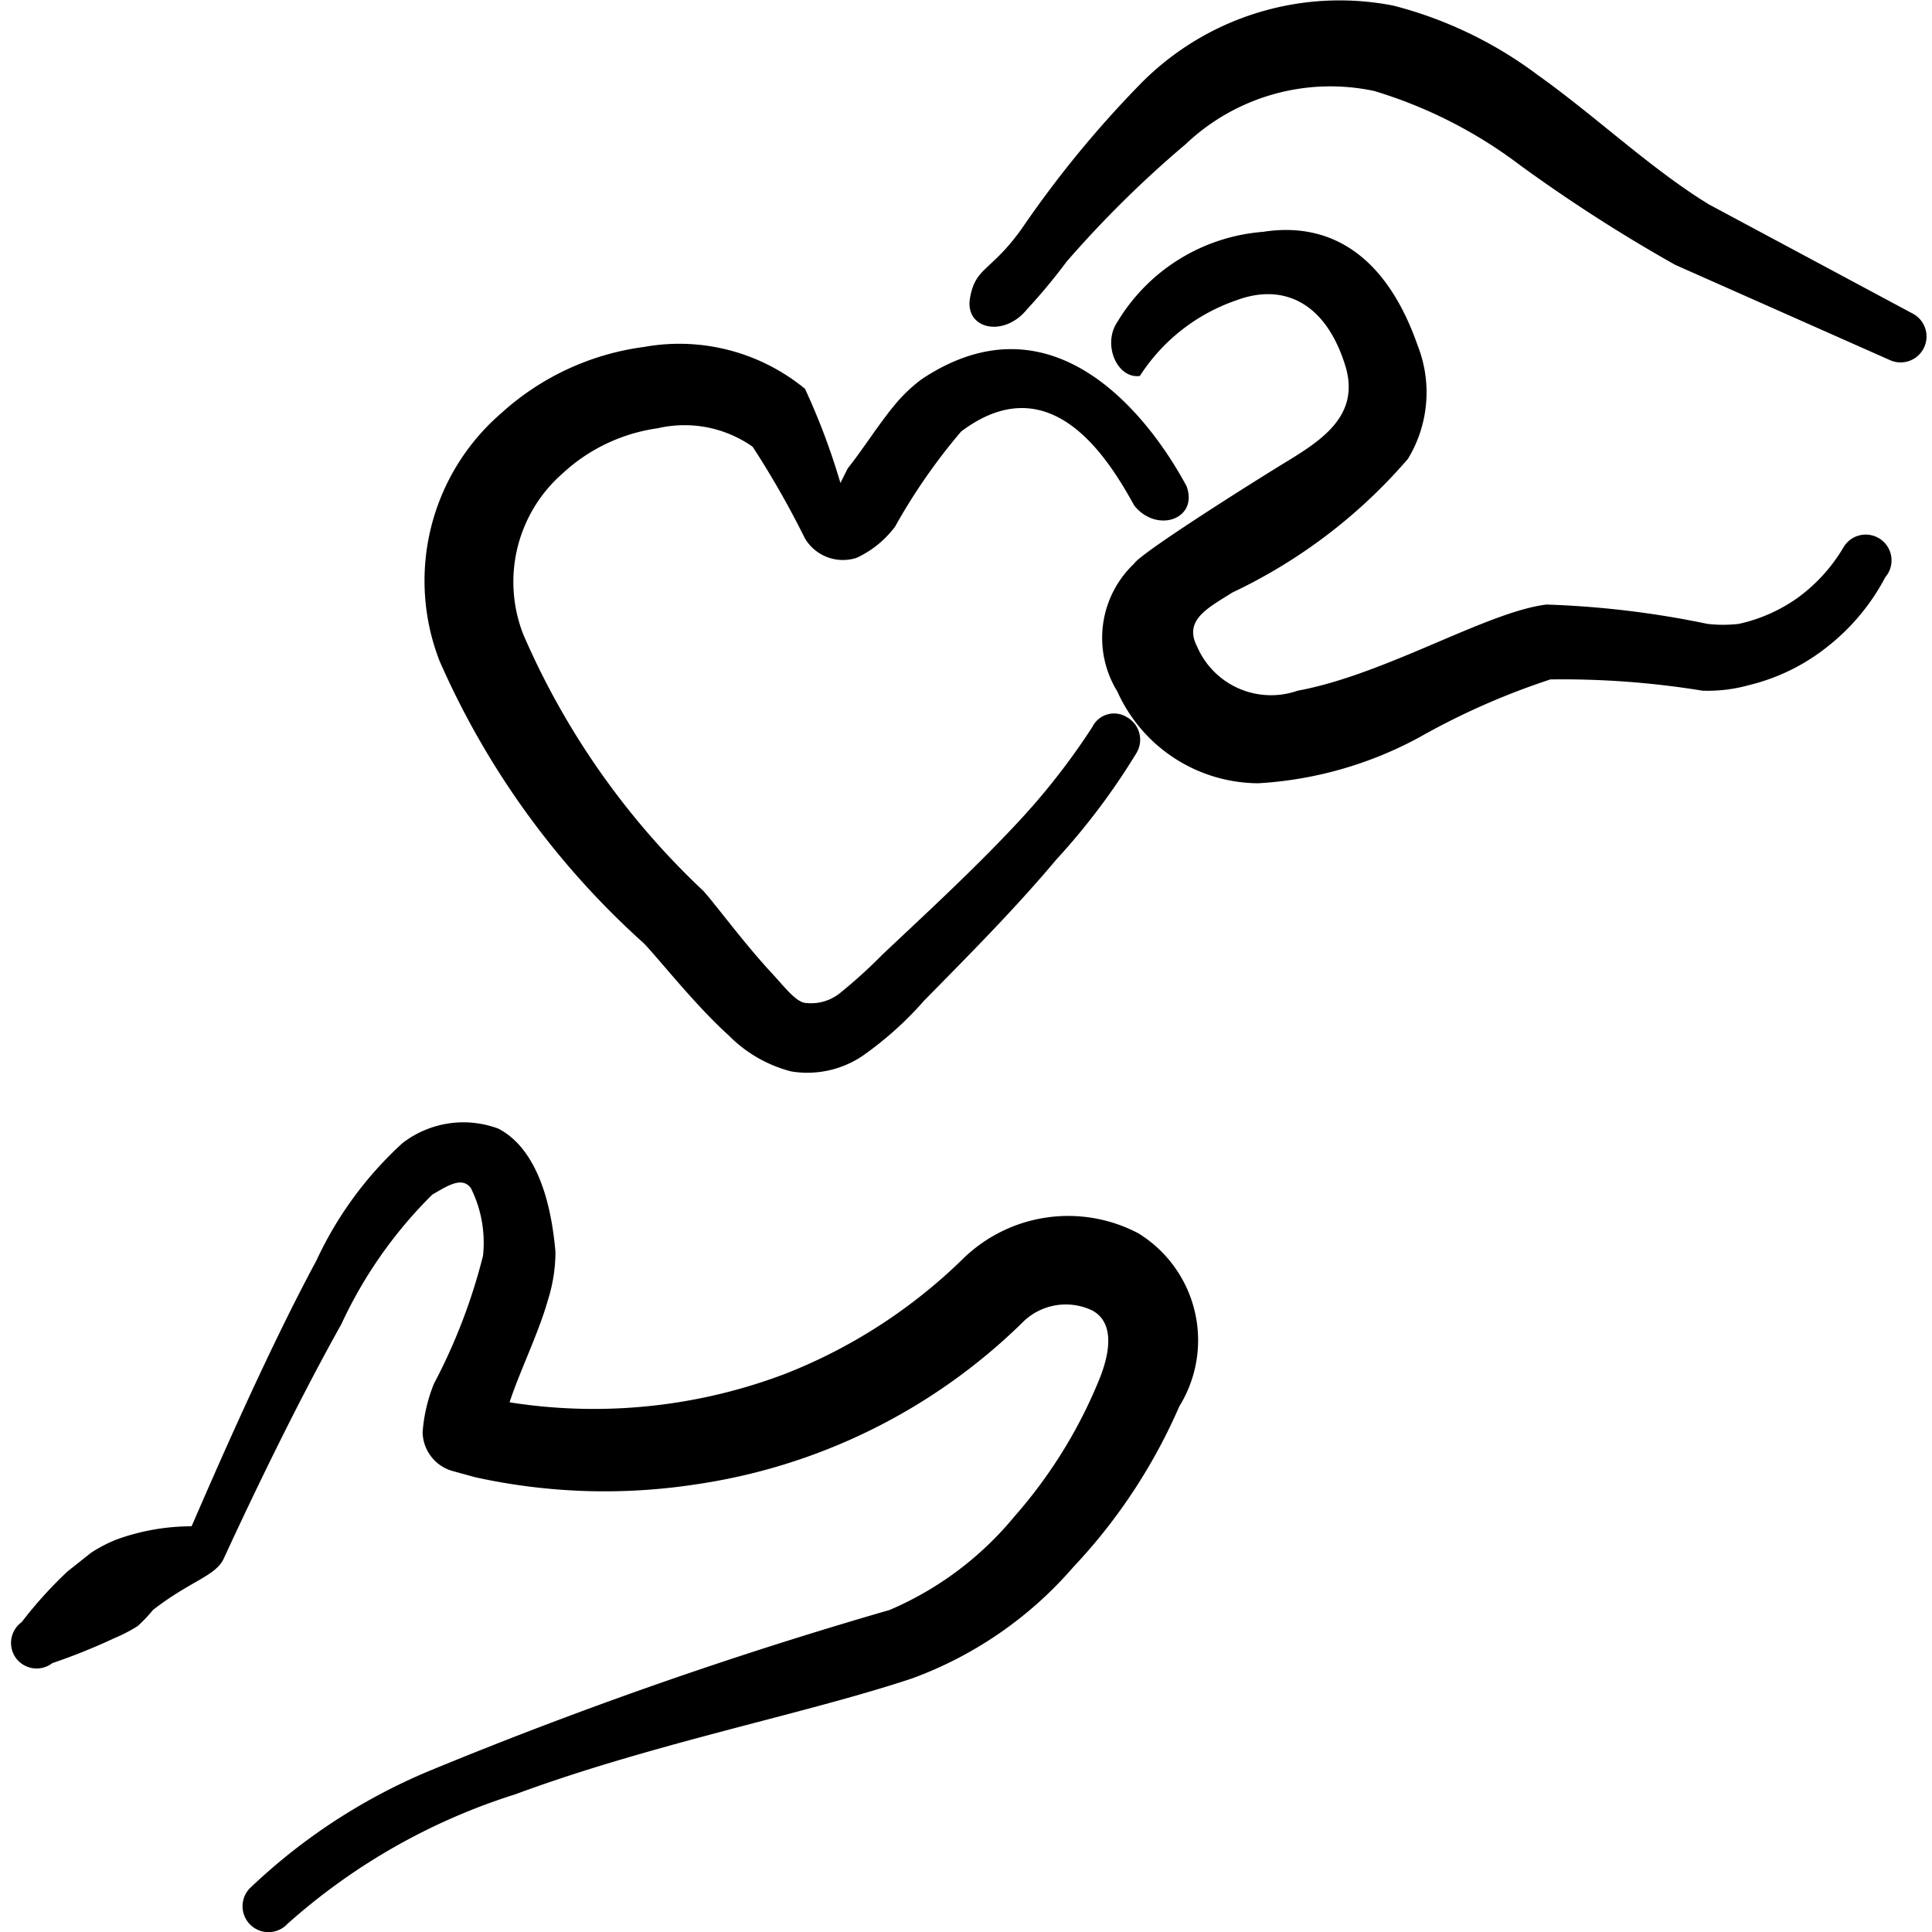
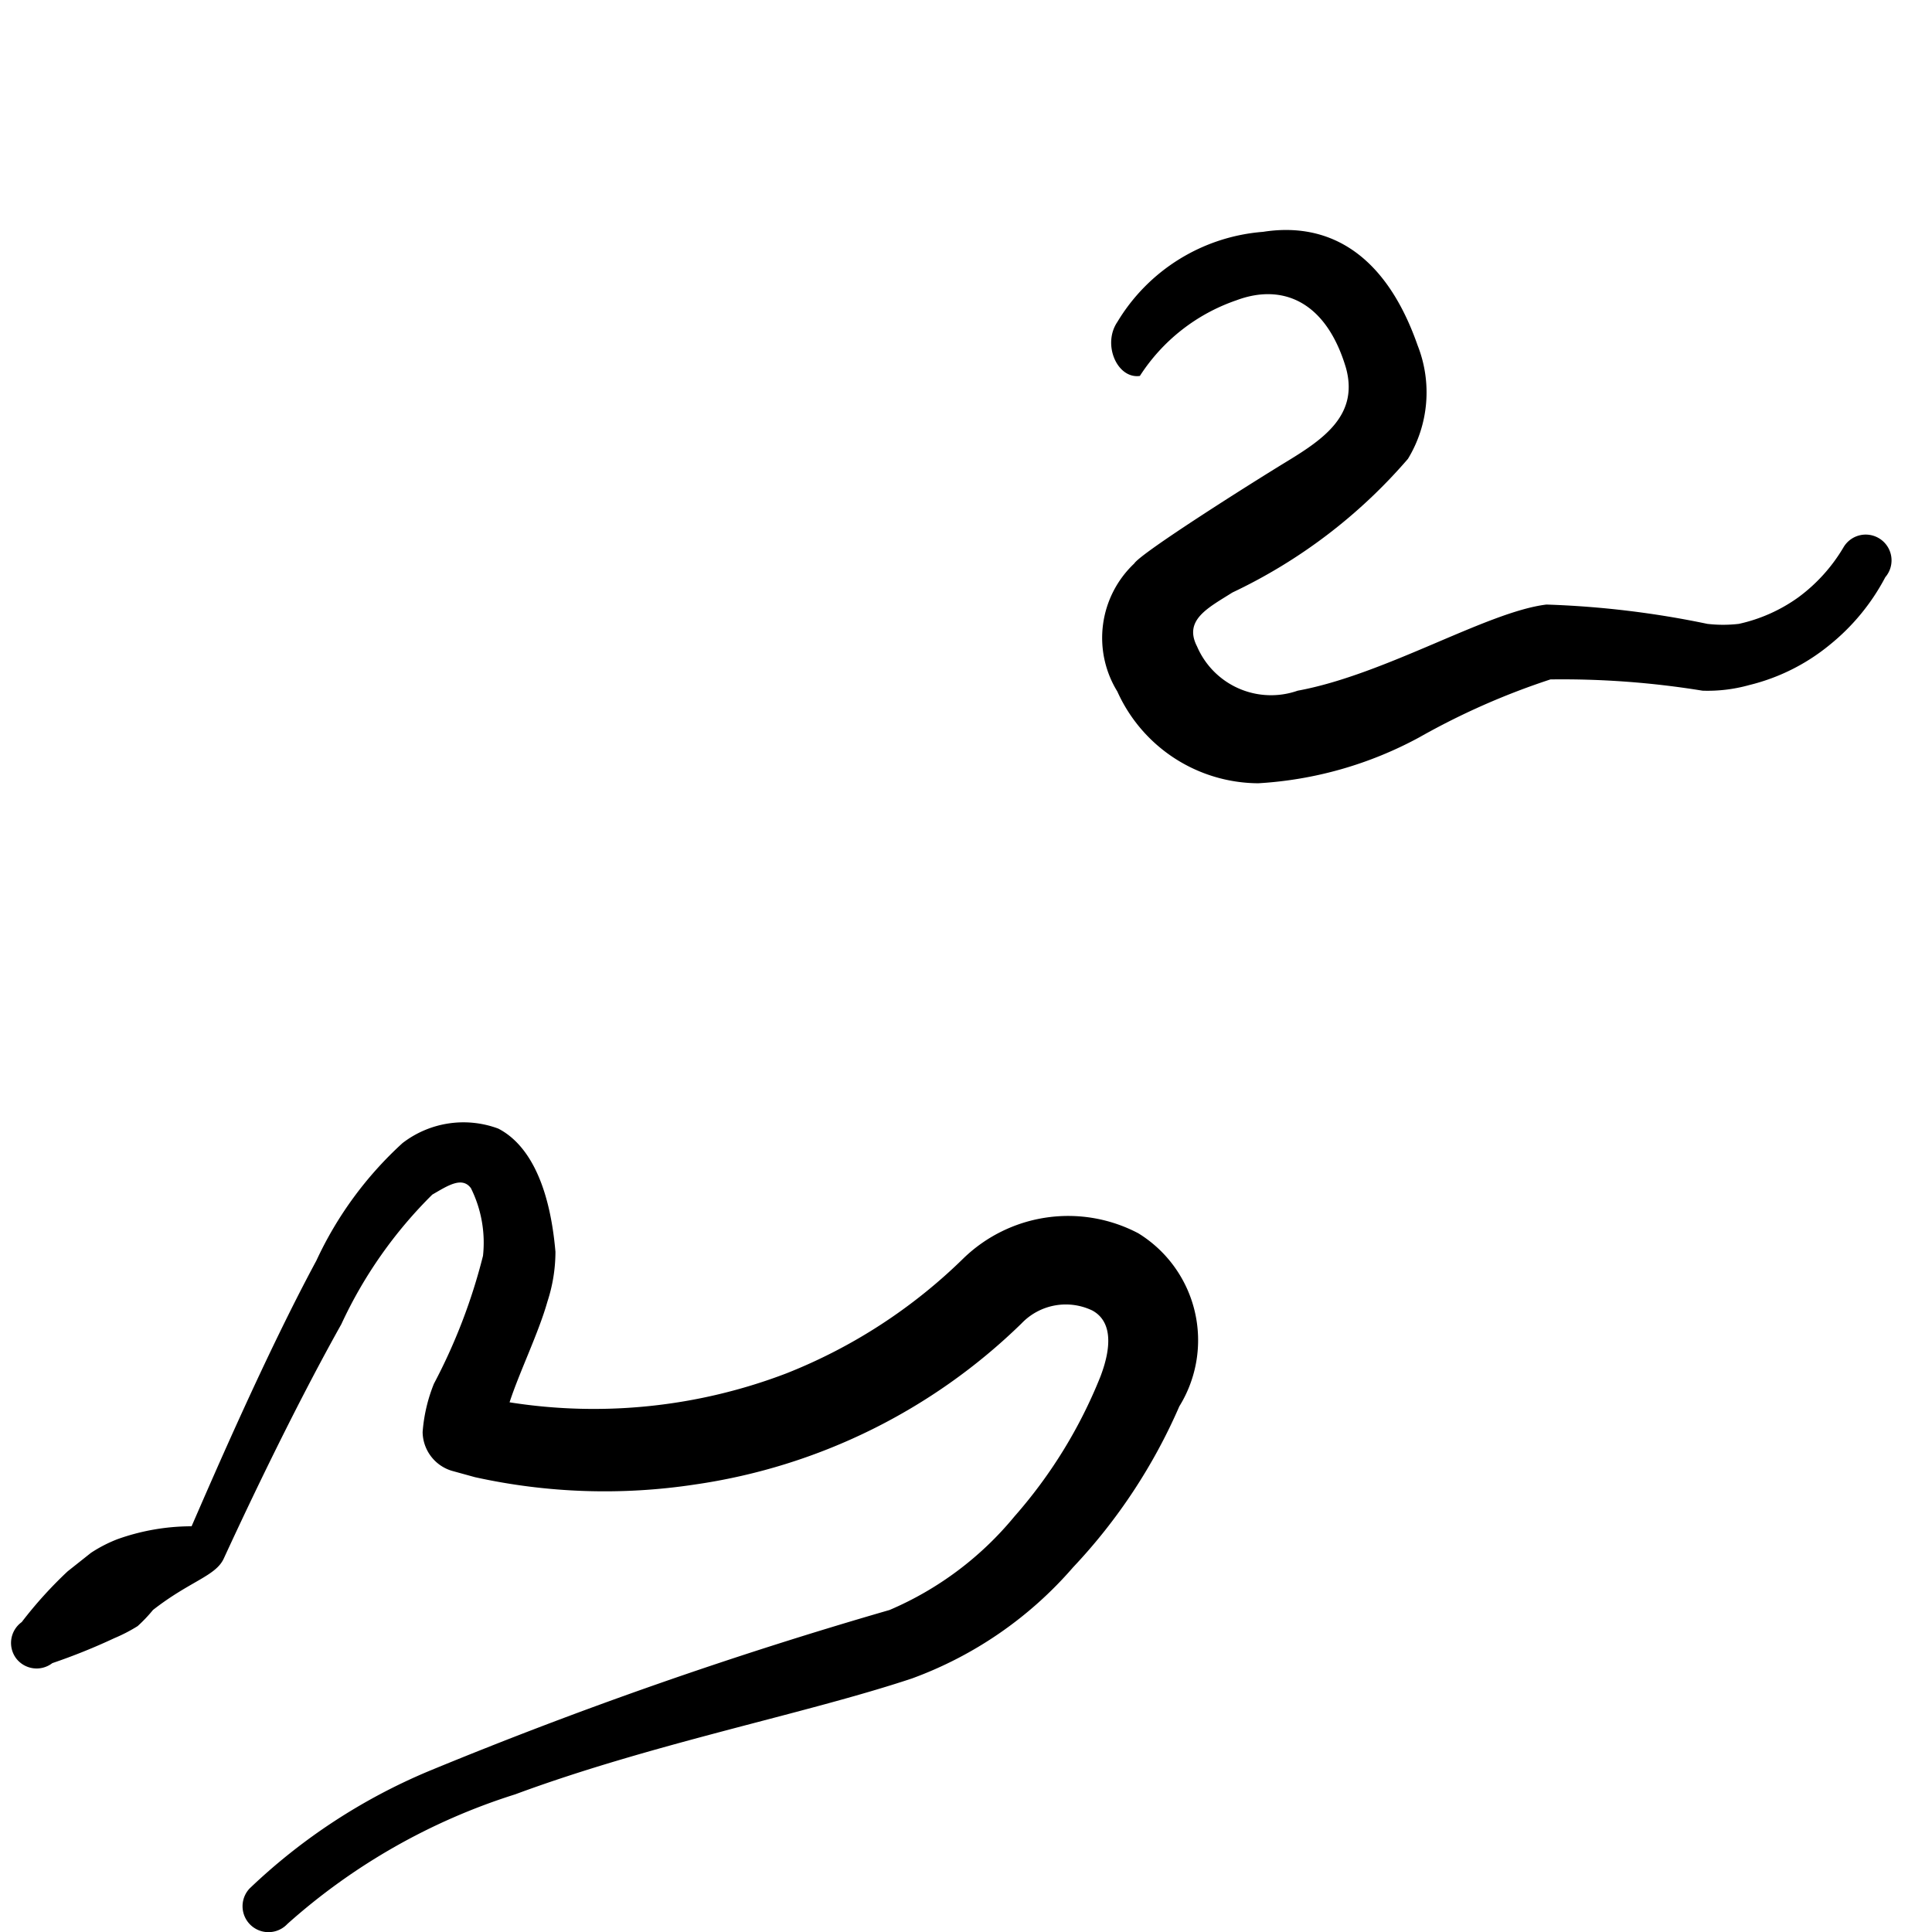
<svg xmlns="http://www.w3.org/2000/svg" viewBox="0 0 24 24" id="charity-love-donation_icon" height="24" width="24">
  <g>
-     <path d="m23.75 3.89 -2.52 -1.35c-0.72 -0.44 -1.4 -1.09 -2.13 -1.61a5.1 5.1 0 0 0 -1.79 -0.86 3.47 3.47 0 0 0 -3.17 1 13.25 13.25 0 0 0 -1.44 1.76c-0.39 0.55 -0.58 0.48 -0.65 0.87s0.42 0.5 0.71 0.14a7.27 7.27 0 0 0 0.49 -0.59 13.53 13.53 0 0 1 1.48 -1.46 2.61 2.61 0 0 1 2.34 -0.66 5.74 5.74 0 0 1 1.81 0.92 19.6 19.6 0 0 0 1.93 1.24l2.66 1.18a0.32 0.32 0 0 0 0.28 -0.58Z" fill="#000000" fill-rule="evenodd" stroke-width="1" />
-     <path d="M11.45 4.71a1.94 1.94 0 0 0 -0.36 0.35c-0.18 0.22 -0.37 0.52 -0.56 0.76l-0.09 0.18A8.39 8.39 0 0 0 10 4.83a2.46 2.46 0 0 0 -2 -0.52 3.27 3.27 0 0 0 -1.77 0.82 2.75 2.75 0 0 0 -0.77 3.08A10.24 10.24 0 0 0 8 11.72c0.2 0.21 0.64 0.77 1.05 1.14a1.68 1.68 0 0 0 0.78 0.45 1.23 1.23 0 0 0 0.88 -0.19 4.3 4.3 0 0 0 0.77 -0.69c0.53 -0.54 1.12 -1.13 1.64 -1.75a8.42 8.42 0 0 0 1 -1.33 0.32 0.32 0 0 0 -0.12 -0.44 0.3 0.3 0 0 0 -0.43 0.12 8.52 8.52 0 0 1 -0.93 1.19c-0.54 0.58 -1.14 1.13 -1.68 1.64a6.19 6.19 0 0 1 -0.53 0.48 0.57 0.57 0 0 1 -0.41 0.12c-0.13 0 -0.28 -0.21 -0.45 -0.39 -0.34 -0.37 -0.67 -0.82 -0.83 -1A9.6 9.6 0 0 1 6.5 7.88a1.79 1.79 0 0 1 0.49 -2 2.18 2.18 0 0 1 1.18 -0.56 1.47 1.47 0 0 1 1.18 0.23A11.28 11.28 0 0 1 10 6.69a0.55 0.55 0 0 0 0.64 0.24 1.25 1.25 0 0 0 0.48 -0.39 7.33 7.33 0 0 1 0.82 -1.18c1.13 -0.85 1.85 0.38 2.15 0.92 0.28 0.35 0.8 0.17 0.65 -0.24 -0.39 -0.73 -1.59 -2.46 -3.29 -1.33Z" fill="#000000" fill-rule="evenodd" stroke-width="1" />
    <path d="M23.33 6.68a0.32 0.32 0 0 0 -0.43 0.12 2.09 2.09 0 0 1 -0.56 0.62 2 2 0 0 1 -0.74 0.33 1.7 1.7 0 0 1 -0.39 0 11.6 11.6 0 0 0 -2 -0.24c-0.74 0.09 -2 0.87 -3.09 1.07a1 1 0 0 1 -1.25 -0.55c-0.17 -0.33 0.14 -0.48 0.44 -0.67a6.6 6.6 0 0 0 2.18 -1.66 1.59 1.59 0 0 0 0.12 -1.41c-0.42 -1.2 -1.16 -1.53 -1.92 -1.41A2.32 2.32 0 0 0 13.88 4c-0.19 0.28 0 0.71 0.28 0.67a2.32 2.32 0 0 1 1.2 -0.94c0.56 -0.21 1.11 0 1.36 0.84 0.16 0.58 -0.27 0.88 -0.73 1.16S14.17 6.87 14.09 7a1.27 1.27 0 0 0 -0.21 1.59 1.93 1.93 0 0 0 1.75 1.14 4.77 4.77 0 0 0 2 -0.57 9 9 0 0 1 1.63 -0.72 10.86 10.86 0 0 1 1.89 0.14 1.92 1.92 0 0 0 0.58 -0.07 2.51 2.51 0 0 0 1 -0.5 2.68 2.68 0 0 0 0.69 -0.84 0.32 0.32 0 0 0 -0.09 -0.49Z" fill="#000000" fill-rule="evenodd" stroke-width="1" />
    <path d="M14.14 15.32a1.87 1.87 0 0 0 -2.17 0.31 6.61 6.61 0 0 1 -2.2 1.43 6.7 6.7 0 0 1 -3.44 0.36c0.12 -0.37 0.36 -0.86 0.47 -1.25a2 2 0 0 0 0.1 -0.62c-0.08 -0.92 -0.38 -1.36 -0.71 -1.53A1.24 1.24 0 0 0 5 14.2a4.58 4.58 0 0 0 -1.07 1.46c-0.62 1.15 -1.28 2.68 -1.55 3.3a2.74 2.74 0 0 0 -0.92 0.16 1.73 1.73 0 0 0 -0.33 0.17l-0.29 0.23a5.19 5.19 0 0 0 -0.57 0.63 0.32 0.32 0 0 0 -0.07 0.45 0.32 0.32 0 0 0 0.45 0.06 7.53 7.53 0 0 0 0.77 -0.31 2 2 0 0 0 0.29 -0.15 1.85 1.85 0 0 0 0.19 -0.2c0.46 -0.36 0.78 -0.42 0.88 -0.64 0.18 -0.39 0.81 -1.75 1.46 -2.91a5.53 5.53 0 0 1 1.13 -1.61c0.19 -0.11 0.37 -0.23 0.48 -0.08a1.52 1.52 0 0 1 0.15 0.84 7.1 7.1 0 0 1 -0.61 1.59 2 2 0 0 0 -0.14 0.6 0.51 0.51 0 0 0 0.36 0.48l0.29 0.08a7.47 7.47 0 0 0 2.74 0.09 7.3 7.3 0 0 0 4.05 -2 0.76 0.76 0 0 1 0.88 -0.16c0.22 0.12 0.26 0.4 0.1 0.82a6 6 0 0 1 -1.07 1.74A4.08 4.08 0 0 1 11.05 20a55 55 0 0 0 -5.72 2 7.3 7.3 0 0 0 -2.23 1.46 0.32 0.32 0 0 0 0.47 0.44 7.73 7.73 0 0 1 2.83 -1.61c1.7 -0.63 3.61 -1 4.93 -1.44a4.85 4.85 0 0 0 2 -1.38 6.94 6.94 0 0 0 1.32 -2 1.56 1.56 0 0 0 -0.51 -2.15Z" fill="#000000" fill-rule="evenodd" stroke-width="1" />
  </g>
</svg>